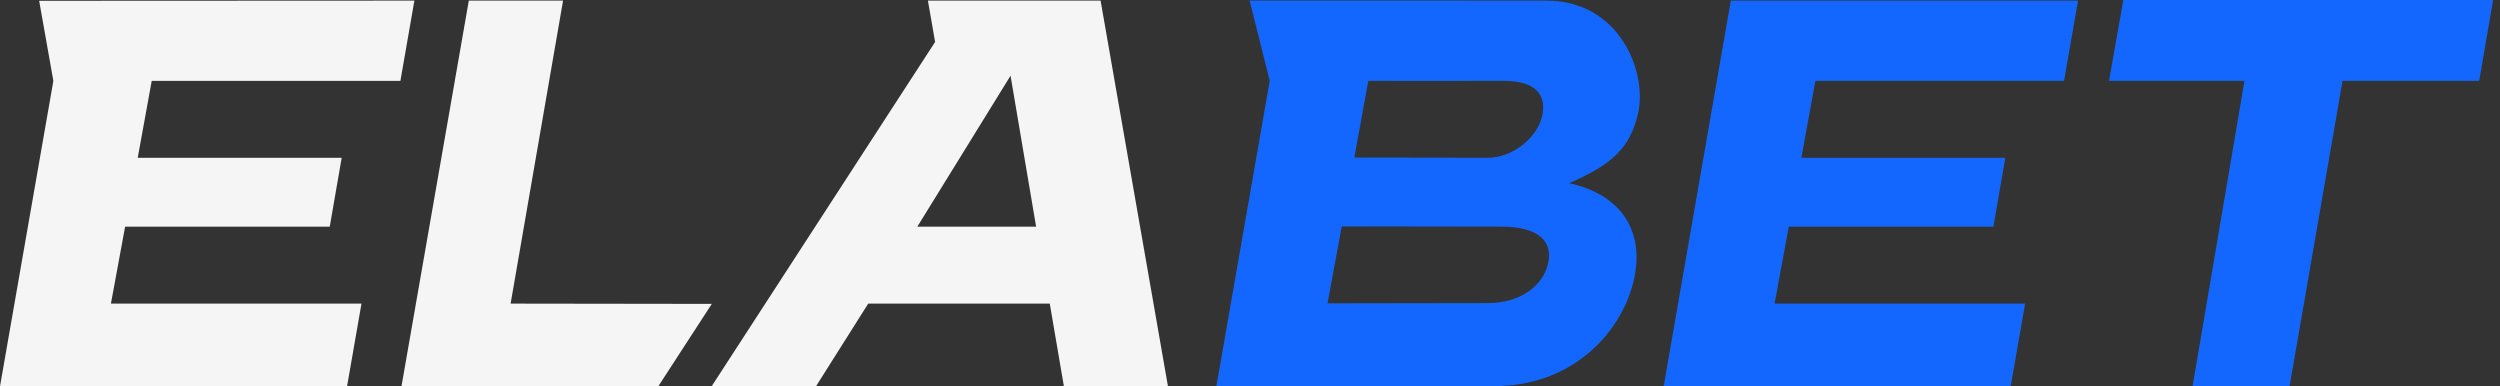
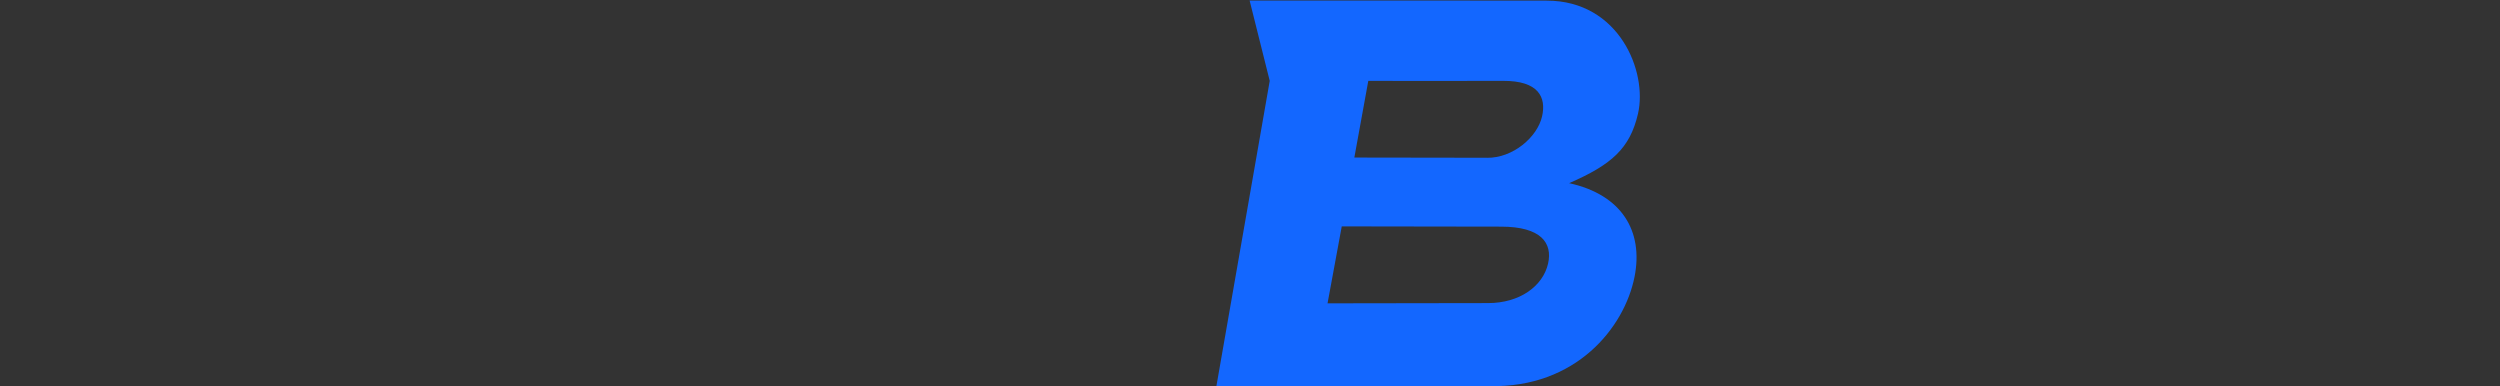
<svg xmlns="http://www.w3.org/2000/svg" width="110" height="17" viewBox="0 0 110 17" fill="none">
  <rect x="0" y="0" width="110" height="17" fill="#333333" stroke="none" />
  <path fill-rule="evenodd" clip-rule="evenodd" d="M68.058 0.026V0.028C71.245 0.028 72.501 3.158 72.071 5.008C71.716 6.532 70.913 7.244 69.042 8.059C71.356 8.566 72.319 10.167 71.92 12.178C71.475 14.428 69.328 17.074 65.55 16.988L53.52 16.999L55.868 3.558L54.983 0.022L68.058 0.026ZM58.412 13.347L65.476 13.336H65.478C66.862 13.336 67.884 12.597 68.114 11.603C68.323 10.692 67.805 9.972 66.046 9.972C64.26 9.97 59.037 9.961 59.037 9.961L58.412 13.347ZM59.591 6.932L65.419 6.941L65.421 6.943C66.558 6.962 67.645 6.038 67.852 5.118C68.042 4.271 67.69 3.549 66.134 3.558C64.626 3.568 60.205 3.558 60.205 3.558L59.591 6.932Z" fill="#1367FF" />
-   <path d="M93.425 0L92.797 3.558H98.757L96.473 17H100.741L103.072 3.558H109.085L109.698 0H93.425ZM91.433 0.027H76.156L73.201 17H88.47L89.106 13.359H78.082L78.706 9.973H87.71L88.234 6.942H79.261L79.877 3.557H90.818L91.435 0.025L91.433 0.027Z" fill="#1367FF" />
-   <path d="M18.232 0.027L1.723 0.035L2.348 3.559L0 17H15.27L15.905 13.359H4.881L5.505 9.973H14.509L15.034 6.942H6.06L6.676 3.557H17.618L18.233 0.027L18.232 0.027ZM24.776 0.027H20.628L17.665 17H28.963L31.319 13.371L22.467 13.359L24.775 0.027L24.776 0.027ZM48.426 0.027H40.828L41.145 1.846L31.317 16.988H35.909L38.202 13.359H46.19L46.812 17H51.391L48.426 0.027ZM40.362 9.974L44.464 3.331L45.589 9.974H40.362Z" fill="#F5F5F5" />
</svg>